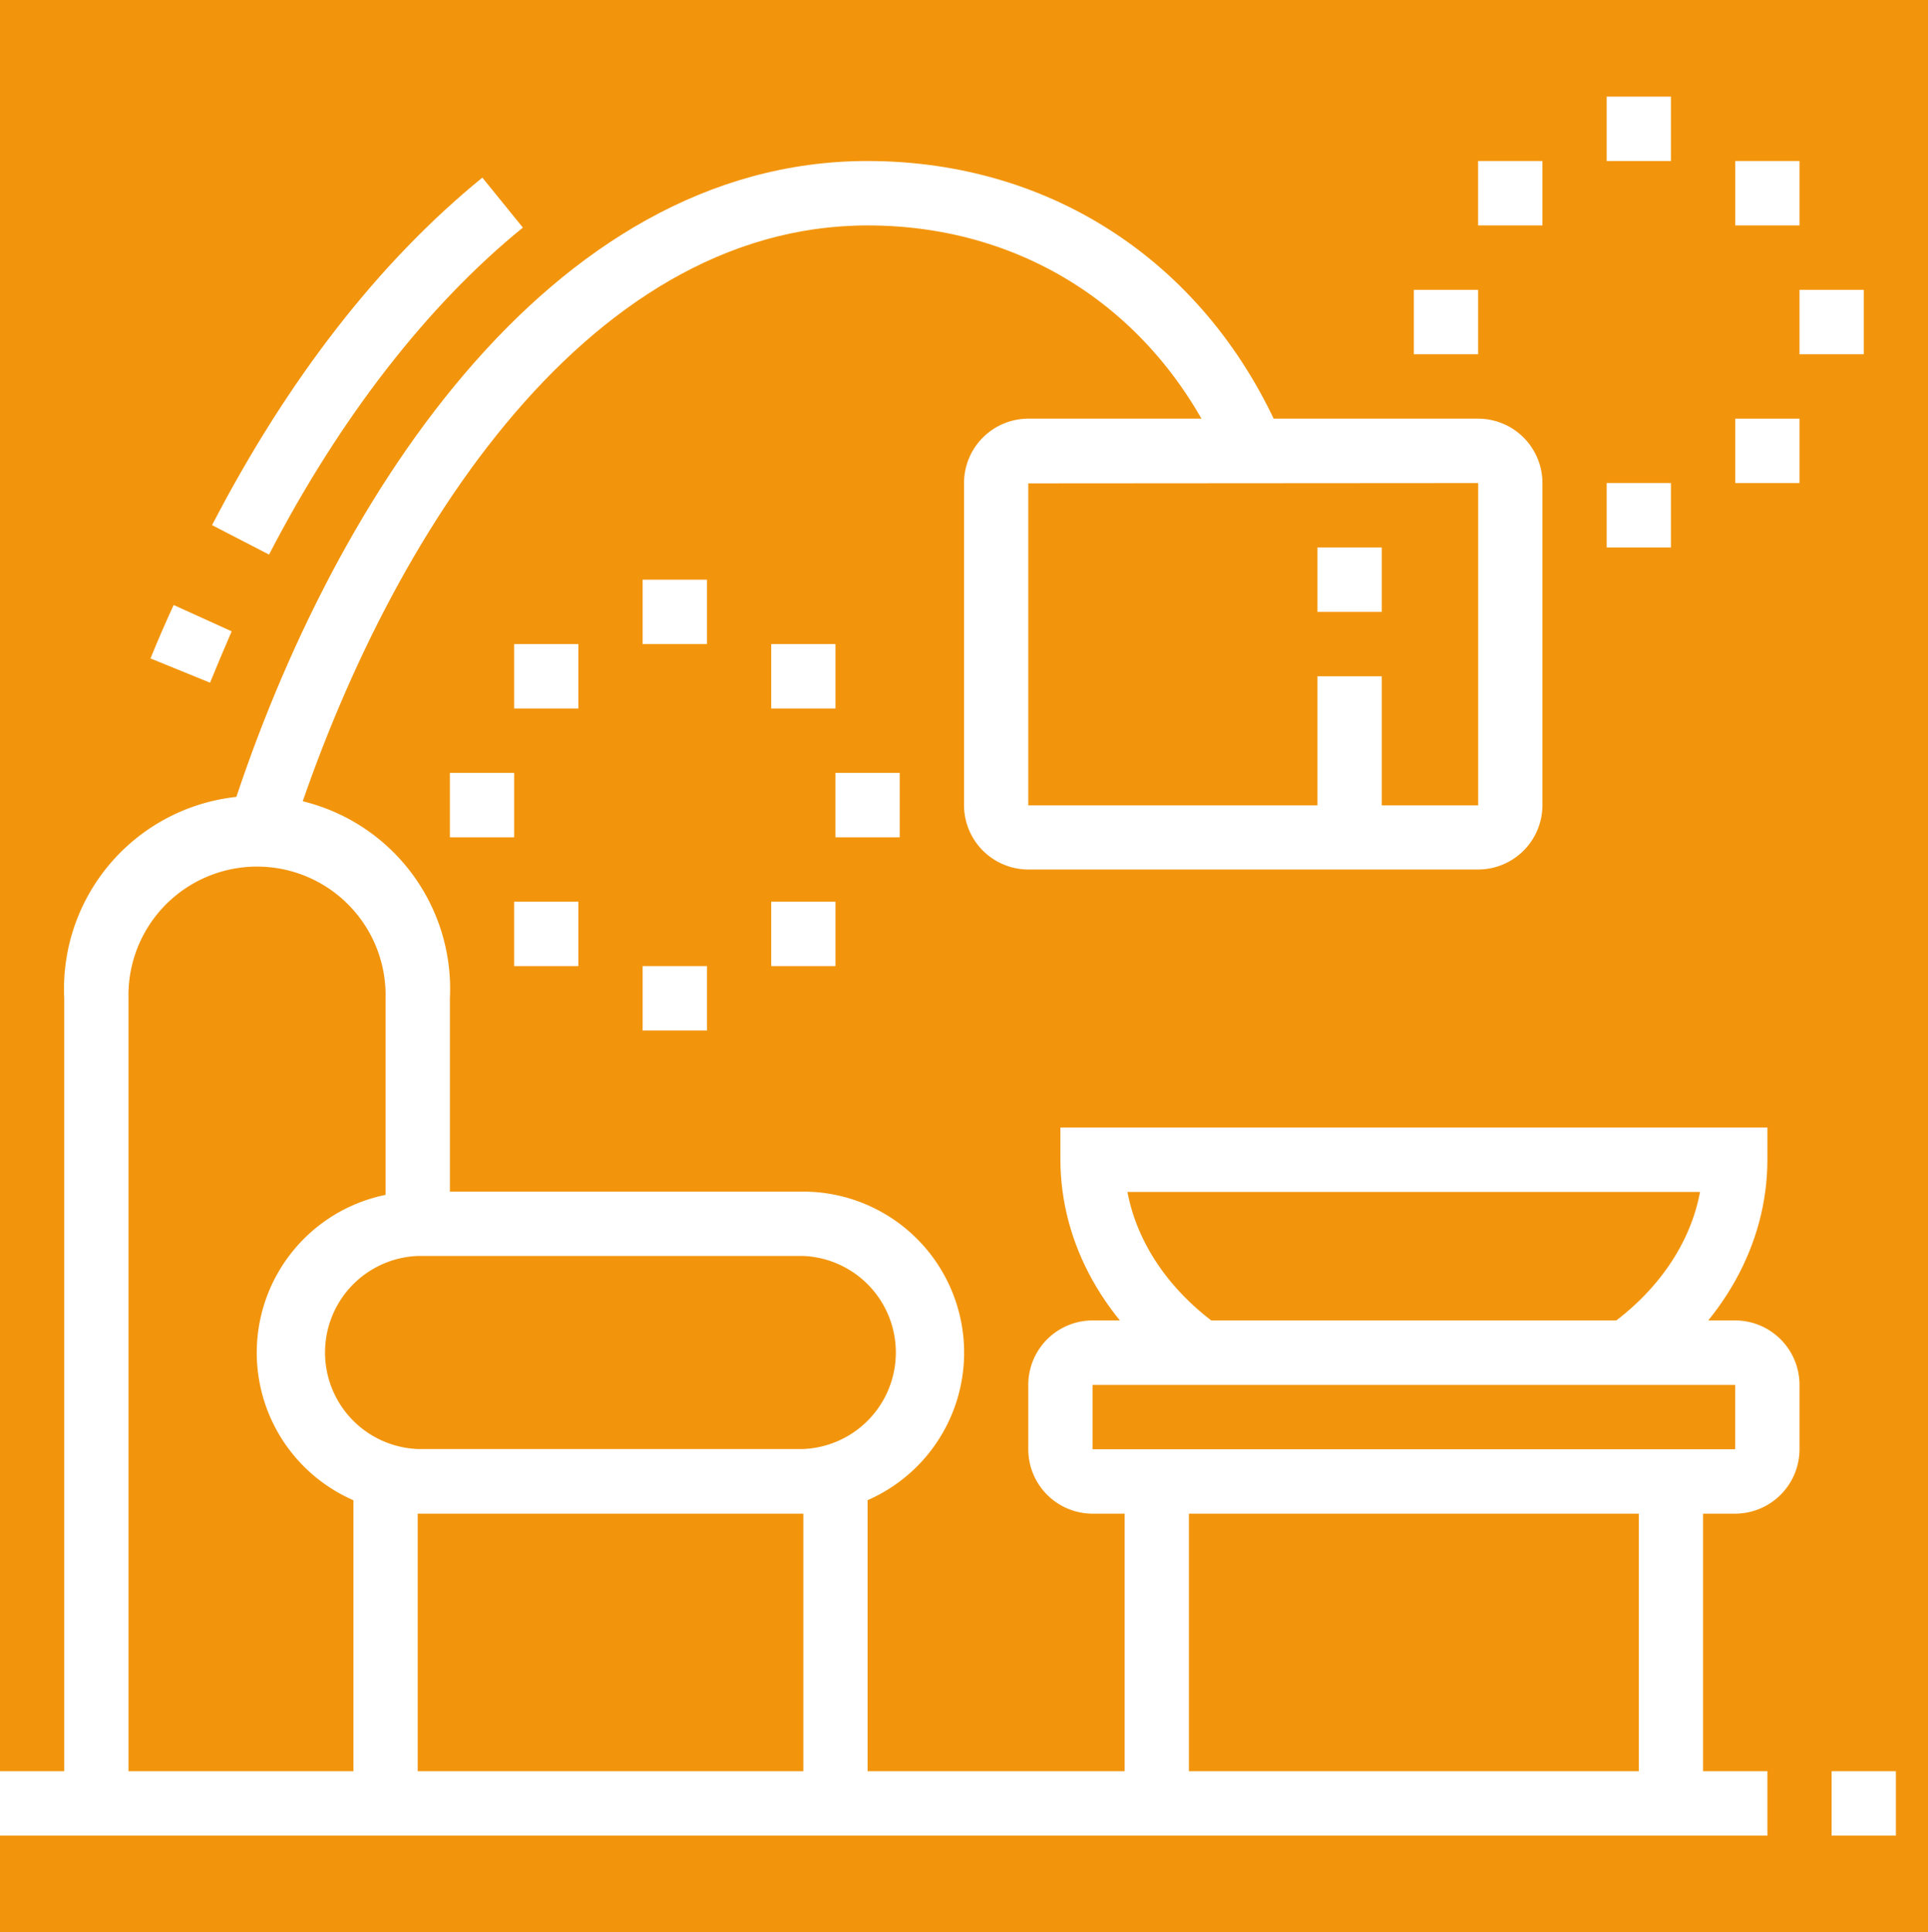
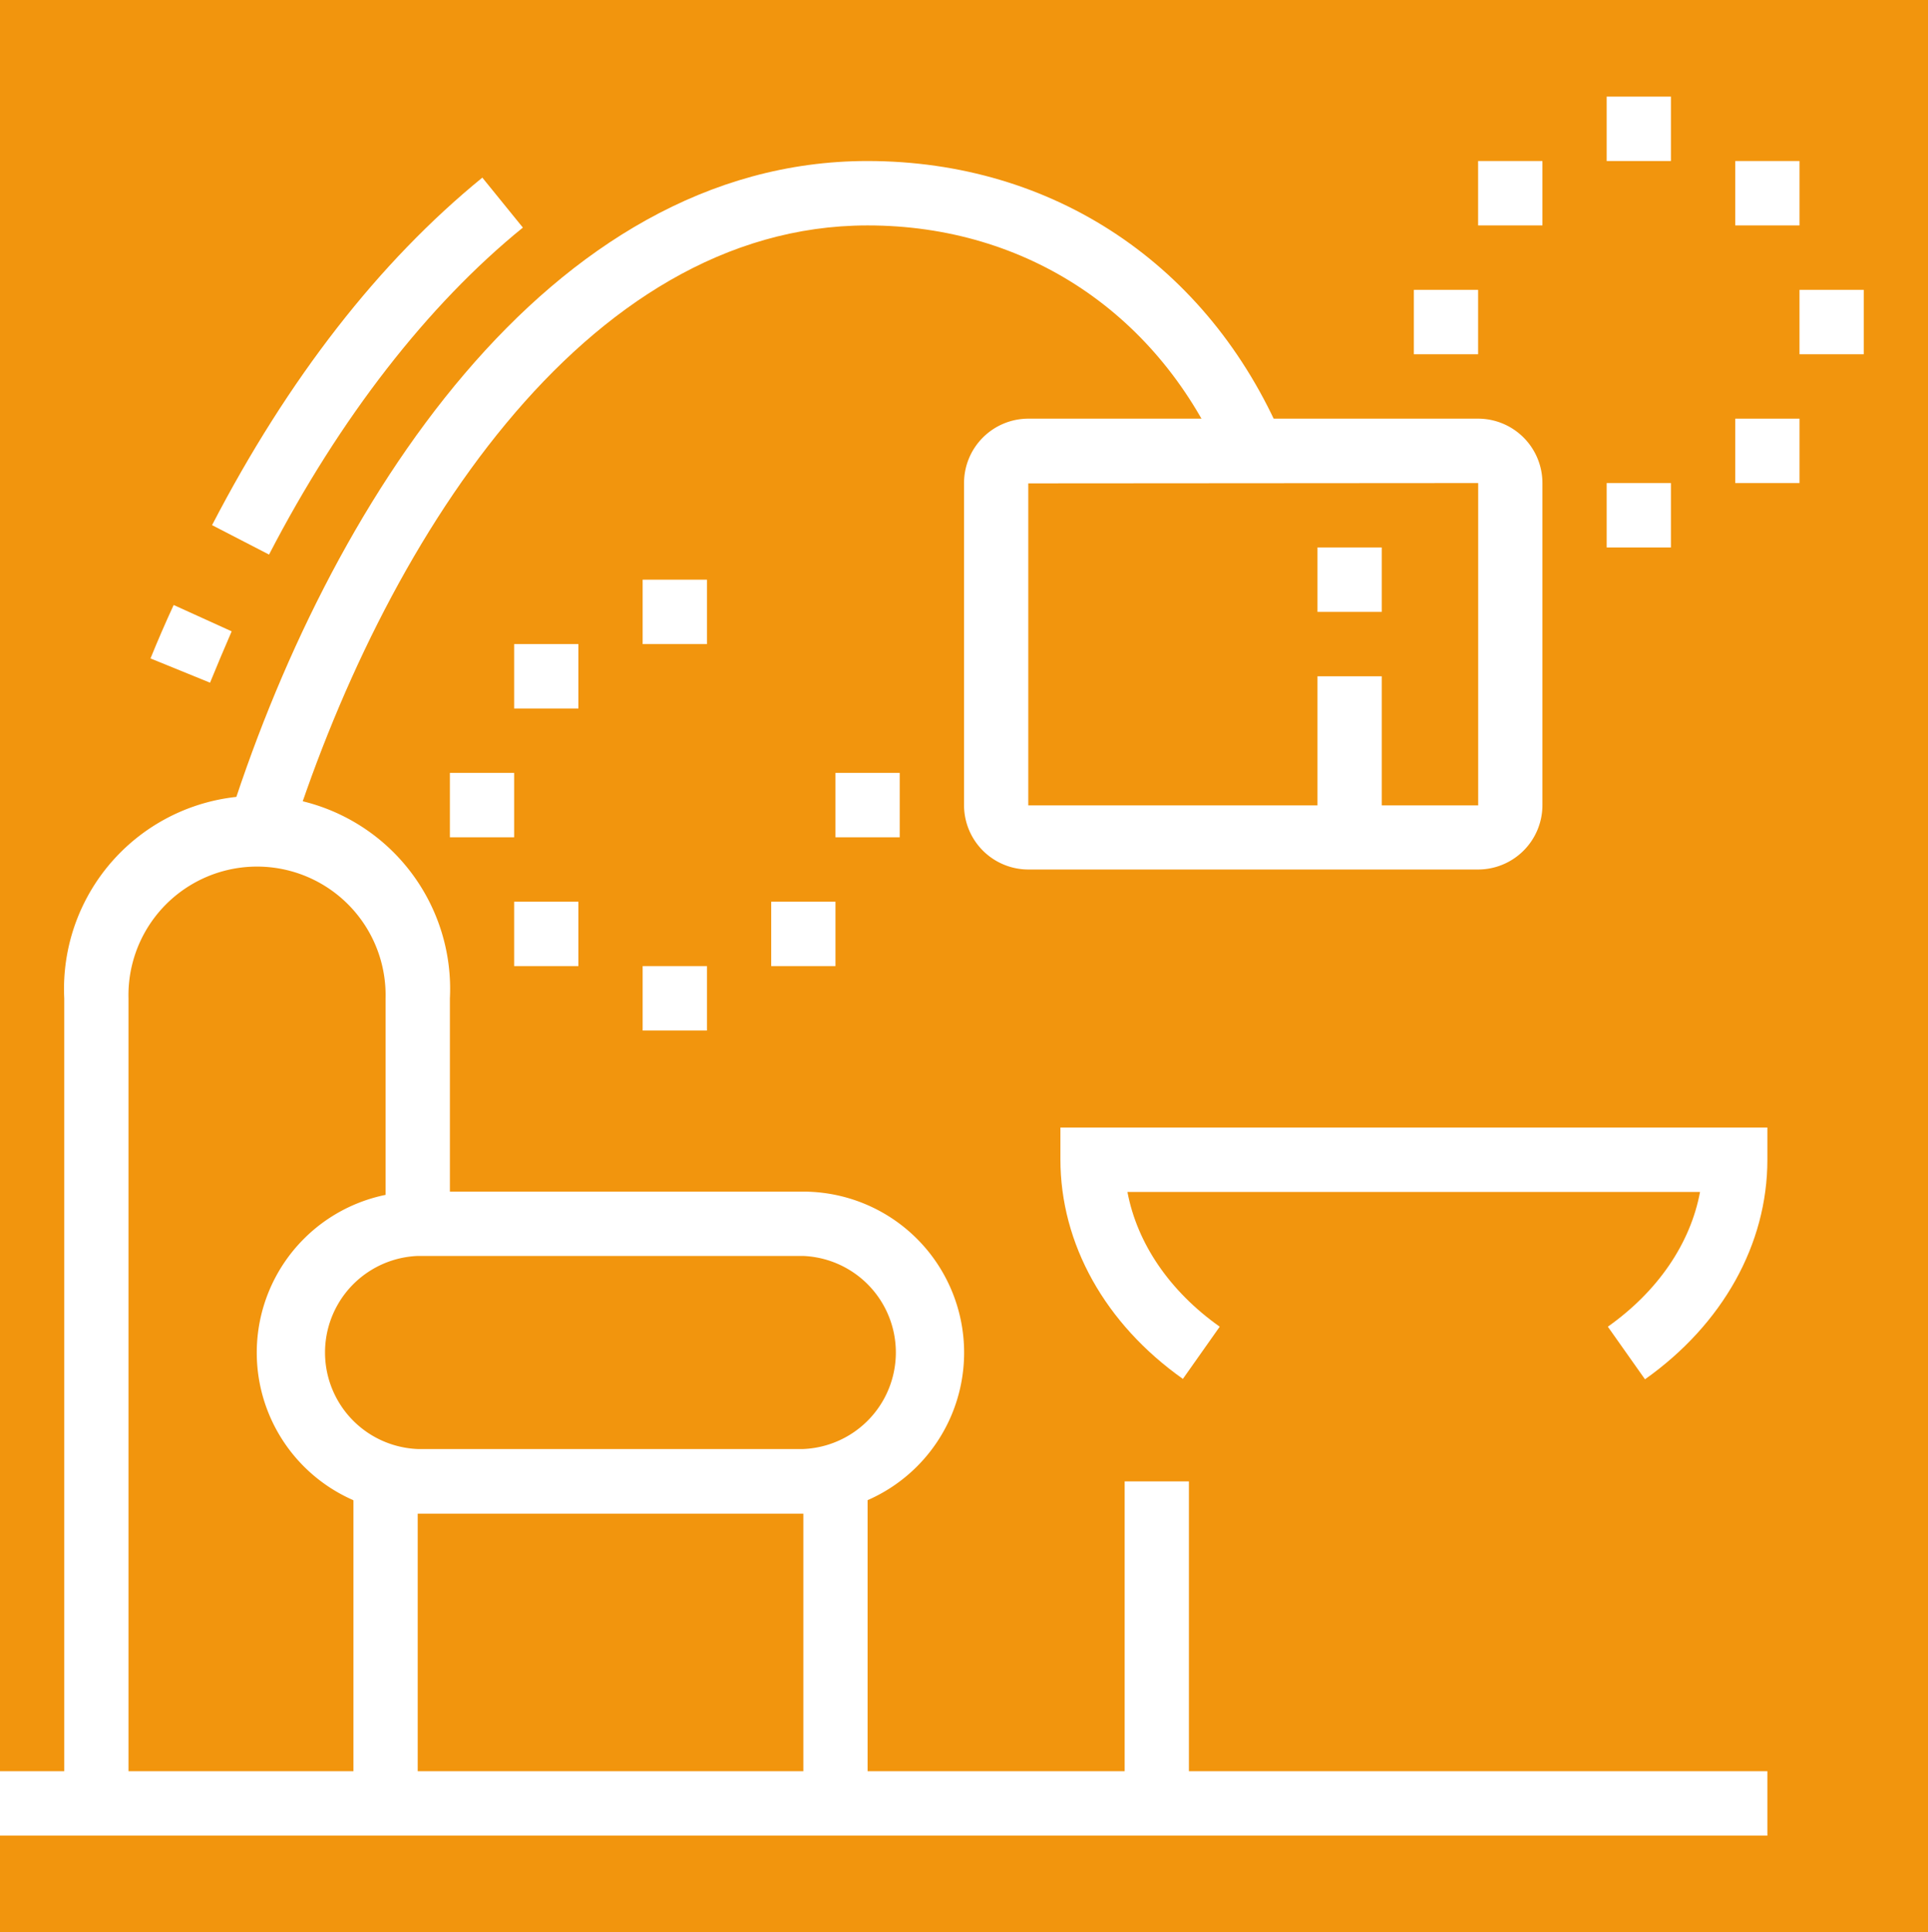
<svg xmlns="http://www.w3.org/2000/svg" id="Livello_1" data-name="Livello 1" viewBox="0 0 249.67 250.2">
  <defs>
    <style>
      .cls-1 {
        fill: #f2950d;
      }

      .cls-2 {
        fill: #fff;
      }
    </style>
  </defs>
  <title>icon3</title>
  <rect class="cls-1" width="249.67" height="250.2" />
  <g>
-     <rect class="cls-2" x="237.19" y="229.35" width="8.32" height="8.34" />
    <rect class="cls-2" y="229.35" width="228.87" height="8.34" />
-     <path class="cls-2" d="M224.7,196H141.48a8.34,8.34,0,0,1-8.32-8.34v-8.34a8.34,8.34,0,0,1,8.32-8.34H224.7a8.35,8.35,0,0,1,8.33,8.34v8.34A8.35,8.35,0,0,1,224.7,196Zm-83.22-16.68h0v8.34H224.7v-8.34Z" />
    <rect class="cls-2" x="145.64" y="191.82" width="8.32" height="41.7" />
-     <rect class="cls-2" x="212.22" y="191.82" width="8.32" height="41.7" />
    <path class="cls-2" d="M153.18,178.55c-10.08-7.13-15.86-17.49-15.86-28.43V146h91.55v4.17c0,10.94-5.78,21.3-15.85,28.43l-4.81-6.81c6.5-4.6,10.7-10.8,11.94-17.45H146c1.25,6.65,5.45,12.85,11.95,17.45Z" />
    <path class="cls-2" d="M104,196H54.1a20.85,20.85,0,0,1,0-41.7H104a20.85,20.85,0,0,1,0,41.7ZM54.1,162.63a12.51,12.51,0,0,0,0,25H104a12.51,12.51,0,0,0,0-25Z" />
    <rect class="cls-2" x="45.77" y="191.29" width="8.32" height="42.22" />
    <rect class="cls-2" x="104.03" y="191.29" width="8.32" height="42.22" />
    <path class="cls-2" d="M16.64,233.52H8.32V129.27a25,25,0,1,1,49.94,0v29.19H49.93V129.27a16.65,16.65,0,1,0-33.29,0Z" />
    <path class="cls-2" d="M37.26,109.66l-7.94-2.48c13-41.74,41.66-86.33,83-86.33,24.06,0,44.15,13.41,53.76,35.89L158.46,60C150.21,40.71,133,29.19,112.35,29.19,75.49,29.19,49.39,70.76,37.26,109.66Z" />
    <path class="cls-2" d="M34.84,71.81,27.46,68c9.86-19,21.63-34.1,35-45l5.25,6.47C55.4,39.46,44,54.12,34.84,71.81Z" />
    <path class="cls-2" d="M27.2,88.4l-7.71-3.14q1.41-3.48,3-6.92L30,81.75Q28.56,85.07,27.2,88.4Z" />
    <path class="cls-2" d="M191.42,112.59H133.16a8.34,8.34,0,0,1-8.32-8.34V62.55a8.34,8.34,0,0,1,8.32-8.34h58.26a8.34,8.34,0,0,1,8.32,8.34v41.7A8.34,8.34,0,0,1,191.42,112.59Zm-58.26-50h0v41.7h58.26V62.55Z" />
    <rect class="cls-2" x="170.61" y="70.89" width="8.32" height="8.34" />
    <rect class="cls-2" x="170.61" y="87.57" width="8.32" height="20.85" />
    <g>
      <polygon class="cls-2" points="216.38 12.51 208.06 12.51 208.06 20.85 216.38 20.85 216.38 12.51 216.38 12.51" />
      <polygon class="cls-2" points="233.03 20.85 224.71 20.85 224.71 29.19 233.03 29.19 233.03 20.85 233.03 20.85" />
      <polygon class="cls-2" points="191.41 37.53 183.09 37.53 183.09 45.87 191.41 45.87 191.41 37.53 191.41 37.53" />
      <polygon class="cls-2" points="241.35 37.53 233.03 37.53 233.03 45.87 241.35 45.87 241.35 37.53 241.35 37.53" />
      <polygon class="cls-2" points="216.38 62.55 208.06 62.55 208.06 70.89 216.38 70.89 216.38 62.55 216.38 62.55" />
      <polygon class="cls-2" points="233.03 54.21 224.71 54.21 224.71 62.55 233.03 62.55 233.03 54.21 233.03 54.21" />
      <polygon class="cls-2" points="199.74 20.85 191.41 20.85 191.41 29.19 199.74 29.19 199.74 20.85 199.74 20.85" />
    </g>
    <g>
      <polygon class="cls-2" points="91.55 75.06 83.22 75.06 83.22 83.4 91.55 83.4 91.55 75.06 91.55 75.06" />
-       <polygon class="cls-2" points="108.19 83.4 99.87 83.4 99.87 91.74 108.19 91.74 108.19 83.4 108.19 83.4" />
      <polygon class="cls-2" points="66.58 100.08 58.26 100.08 58.26 108.42 66.58 108.42 66.58 100.08 66.58 100.08" />
      <polygon class="cls-2" points="116.51 100.08 108.19 100.08 108.19 108.42 116.51 108.42 116.51 100.08 116.51 100.08" />
      <polygon class="cls-2" points="91.55 125.1 83.22 125.1 83.22 133.44 91.55 133.44 91.55 125.1 91.55 125.1" />
      <polygon class="cls-2" points="74.9 116.76 66.58 116.76 66.58 125.1 74.9 125.1 74.9 116.76 74.9 116.76" />
      <polygon class="cls-2" points="108.19 116.76 99.87 116.76 99.87 125.1 108.19 125.1 108.19 116.76 108.19 116.76" />
      <polygon class="cls-2" points="74.9 83.4 66.58 83.4 66.58 91.74 74.9 91.74 74.9 83.4 74.9 83.4" />
    </g>
  </g>
</svg>